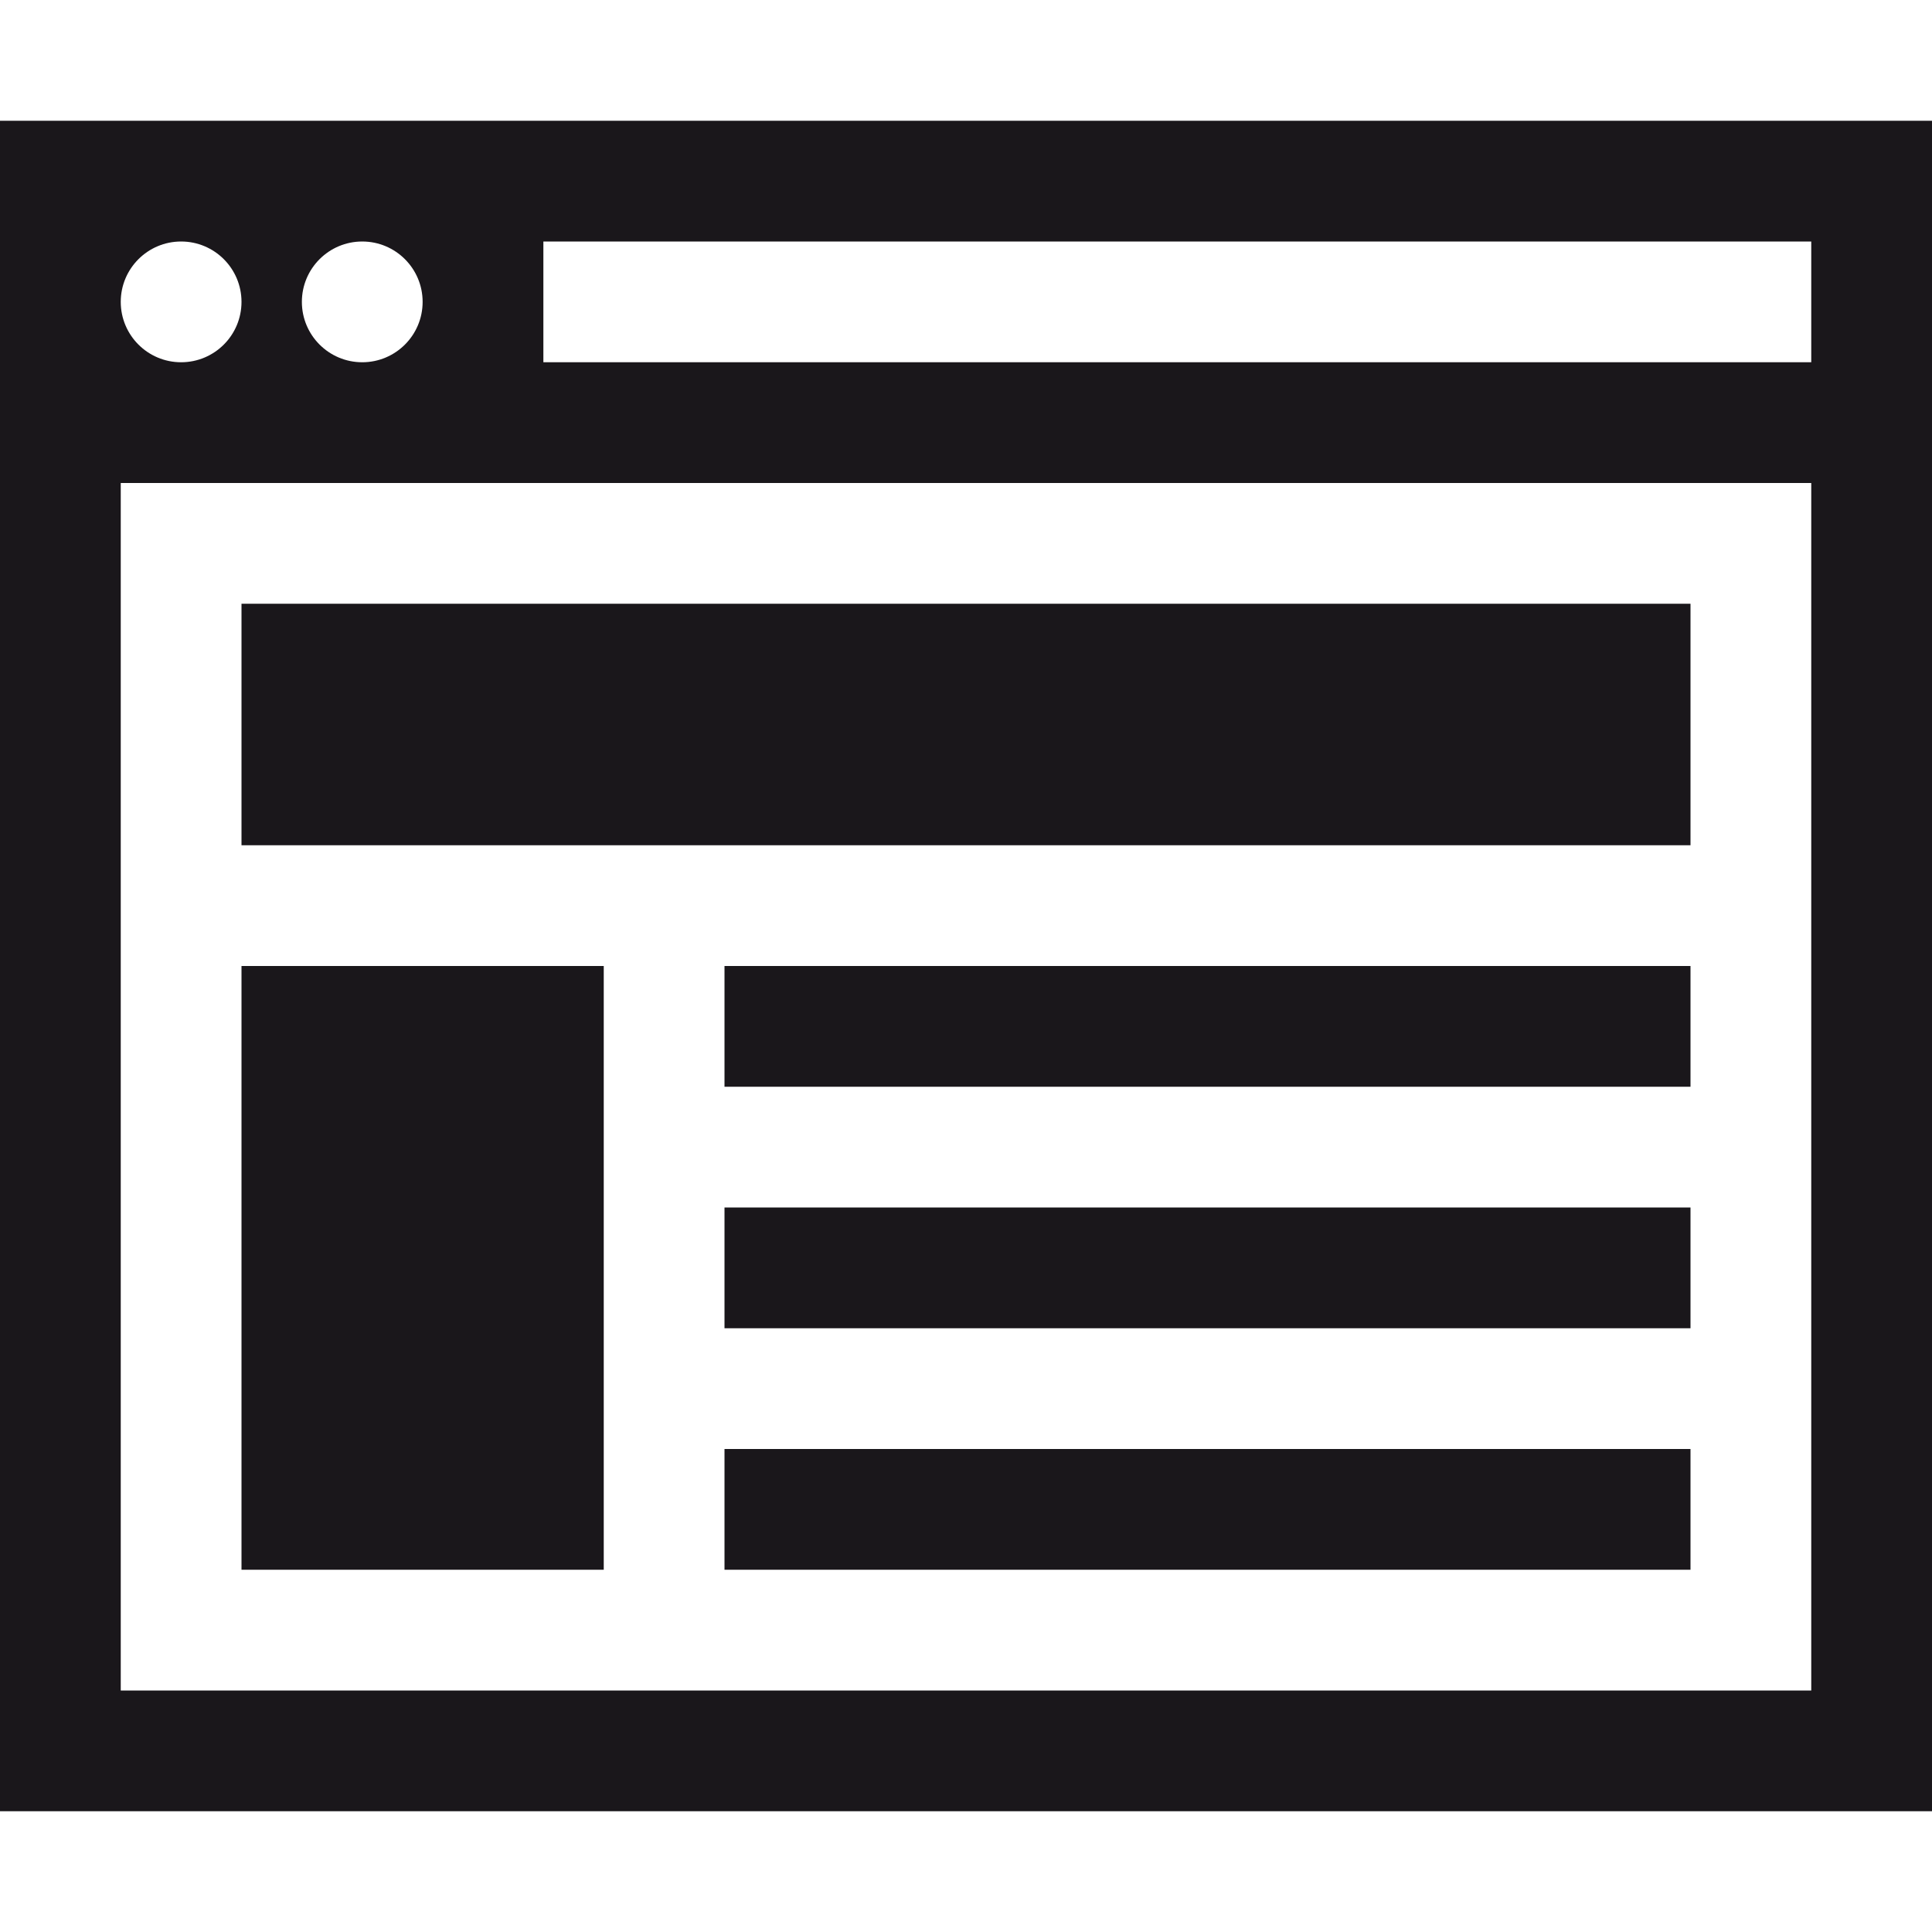
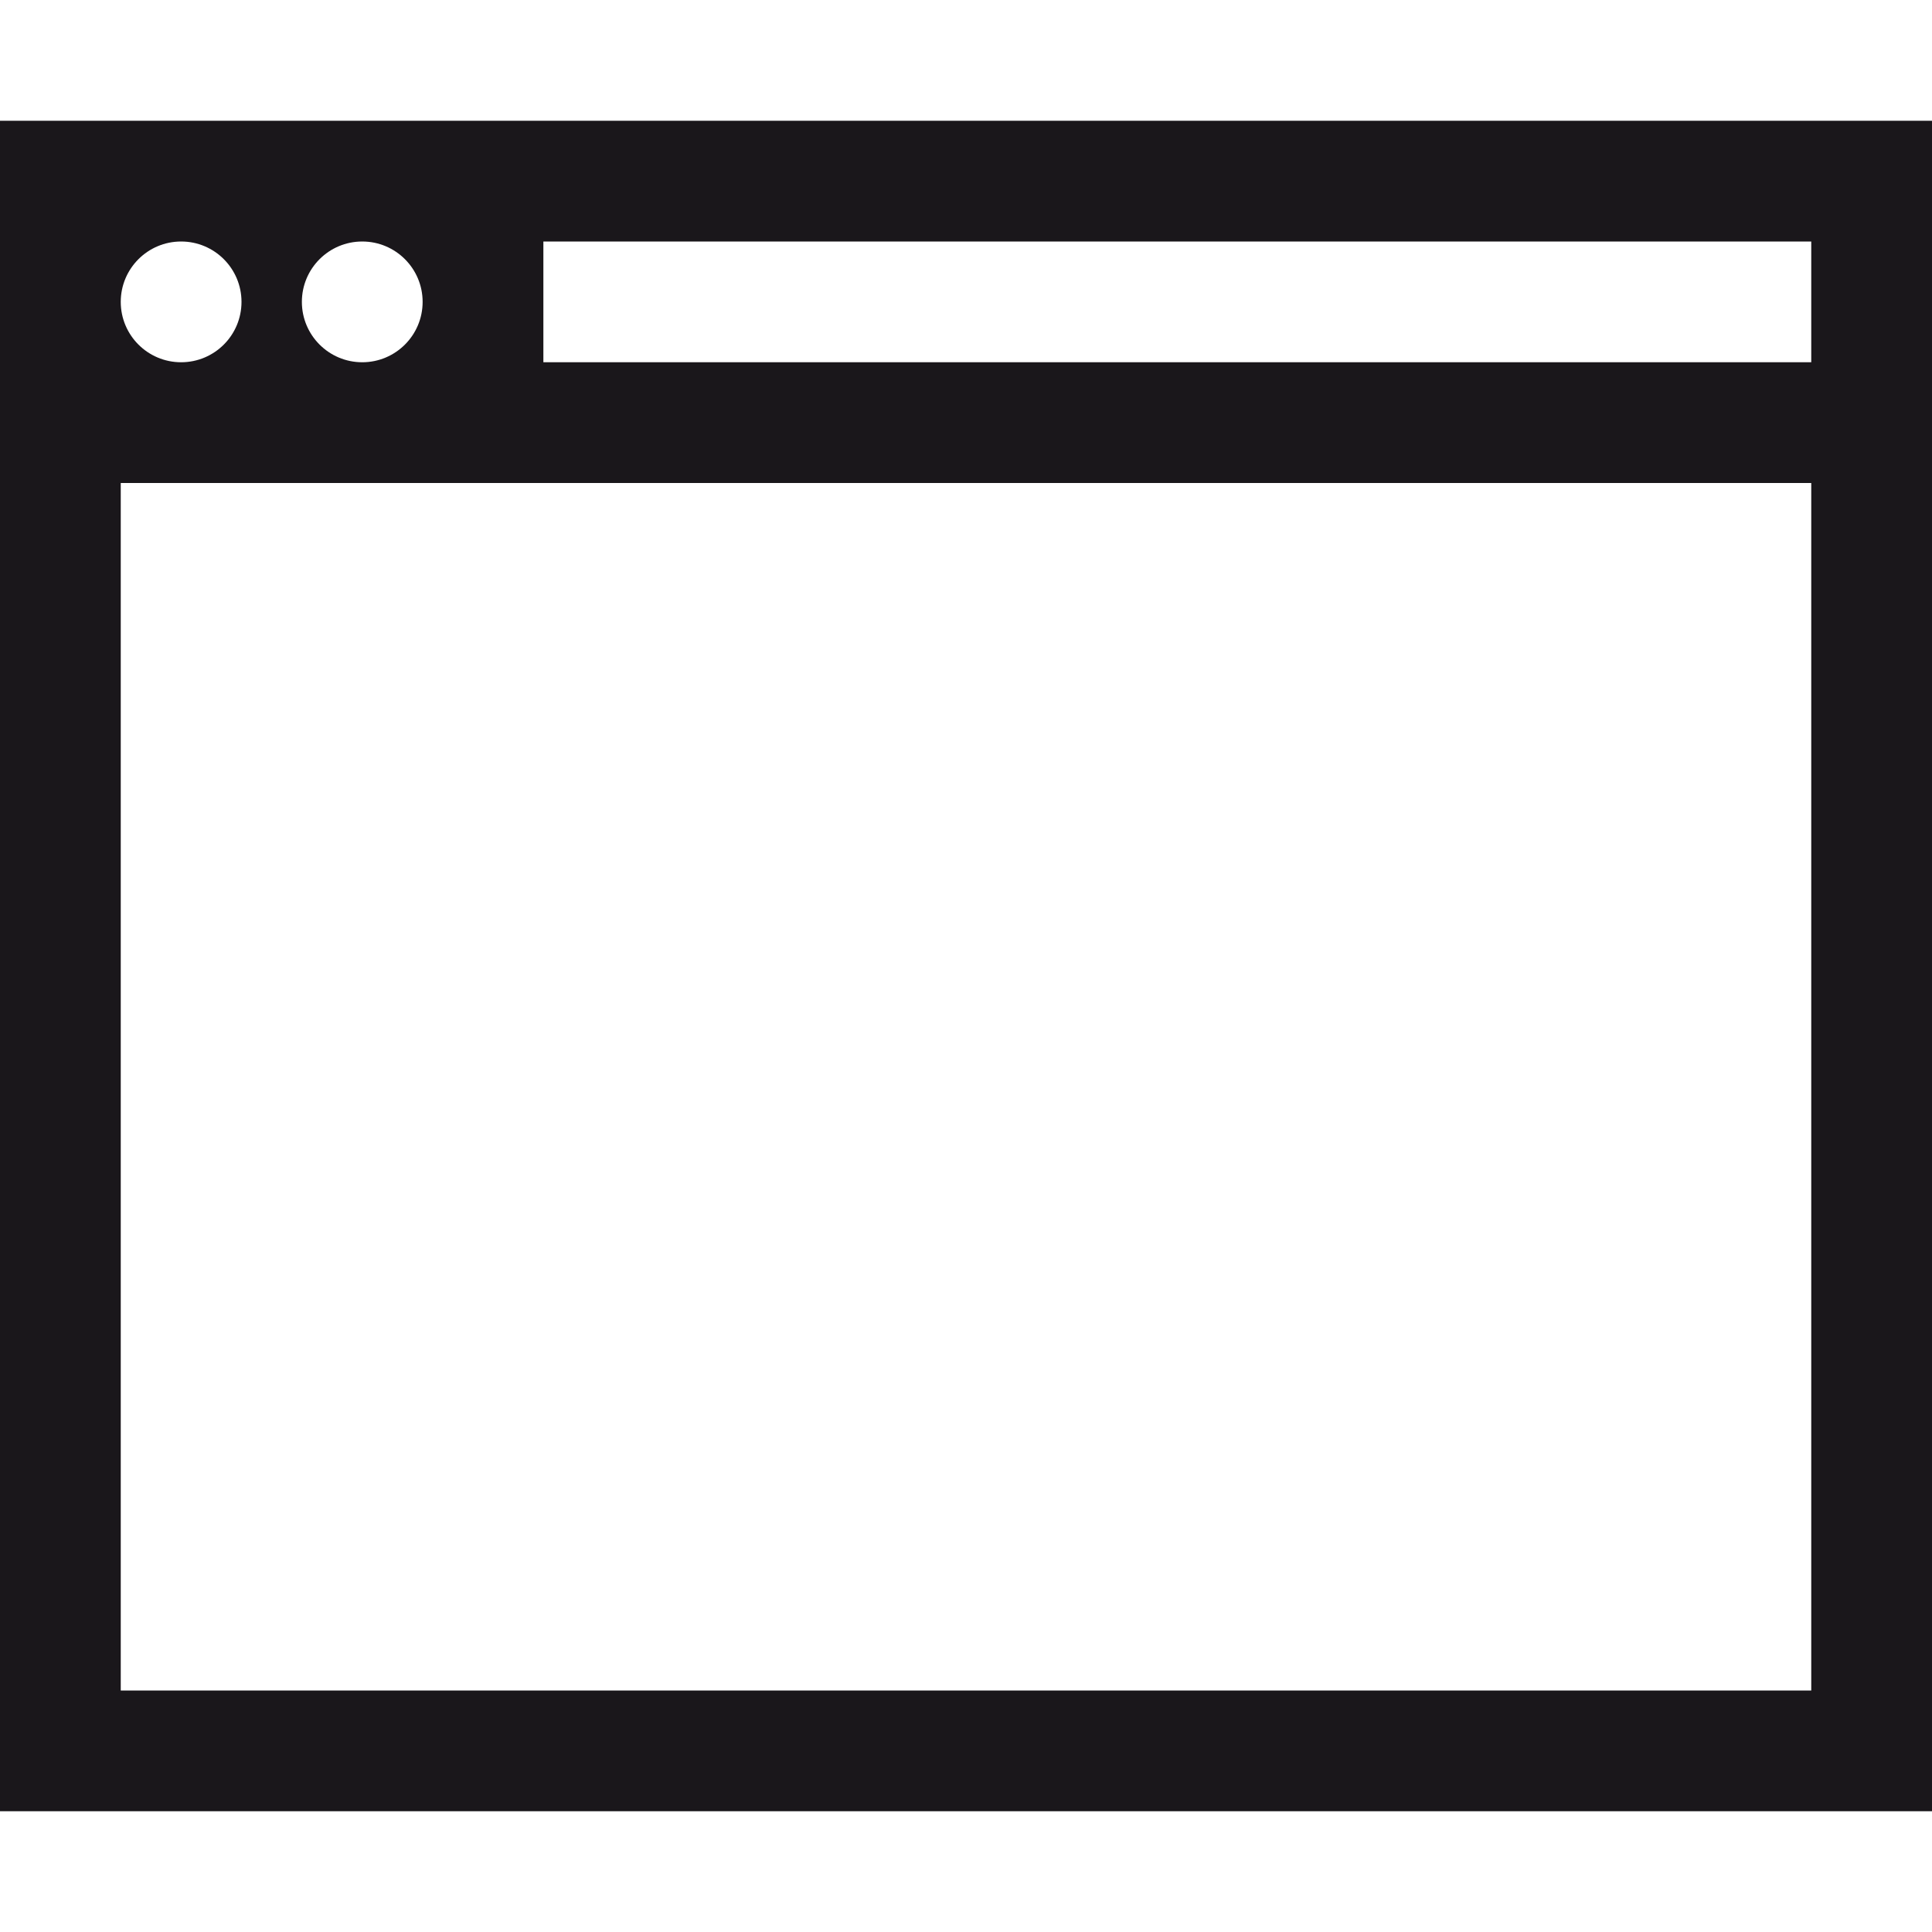
<svg xmlns="http://www.w3.org/2000/svg" version="1.1" id="Layer_1" x="0px" y="0px" width="512px" height="512px" viewBox="0 0 512 512" enable-background="new 0 0 512 512" xml:space="preserve">
  <g>
    <path fill="#1A171B" d="M0,32v448h512V32H0z M96,64.002c8.838,0,16,7.163,16,16c0,8.835-7.162,16-16,16c-8.837,0-16-7.165-16-16   C80,71.165,87.163,64.002,96,64.002z M48,64.002c8.838,0,16,7.163,16,16c0,8.835-7.162,16-16,16c-8.837,0-16-7.165-16-16   C32,71.165,39.163,64.002,48,64.002z M480,448H32V128h448V448z M480,96.002H144v-32h336V96.002z" />
-     <rect x="64" y="160" fill="#1A171B" width="384" height="64" />
-     <rect x="64" y="256" fill="#1A171B" width="96" height="160" />
-     <rect x="192" y="256" fill="#1A171B" width="256" height="32" />
-     <rect x="192" y="320" fill="#1A171B" width="256" height="32" />
-     <rect x="192" y="384" fill="#1A171B" width="256" height="32" />
  </g>
</svg>